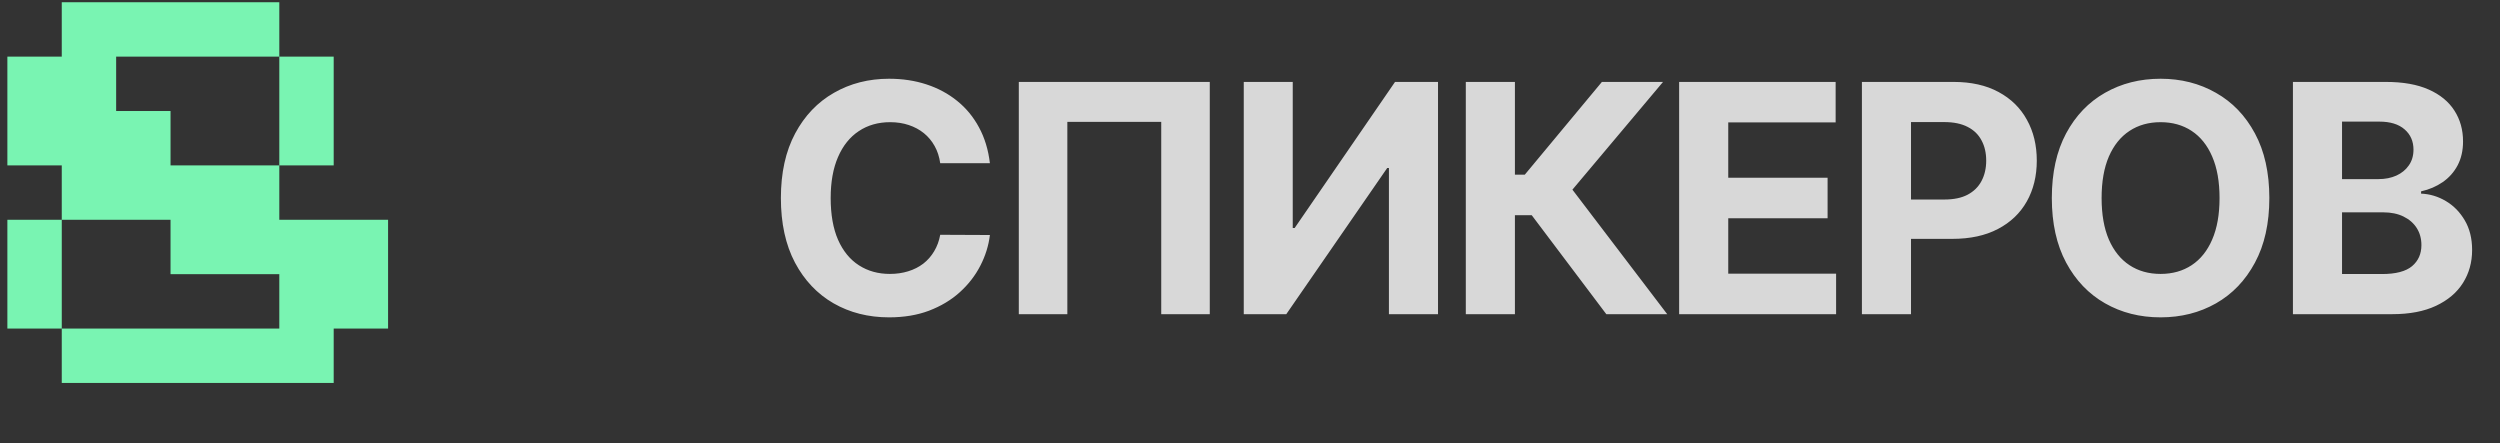
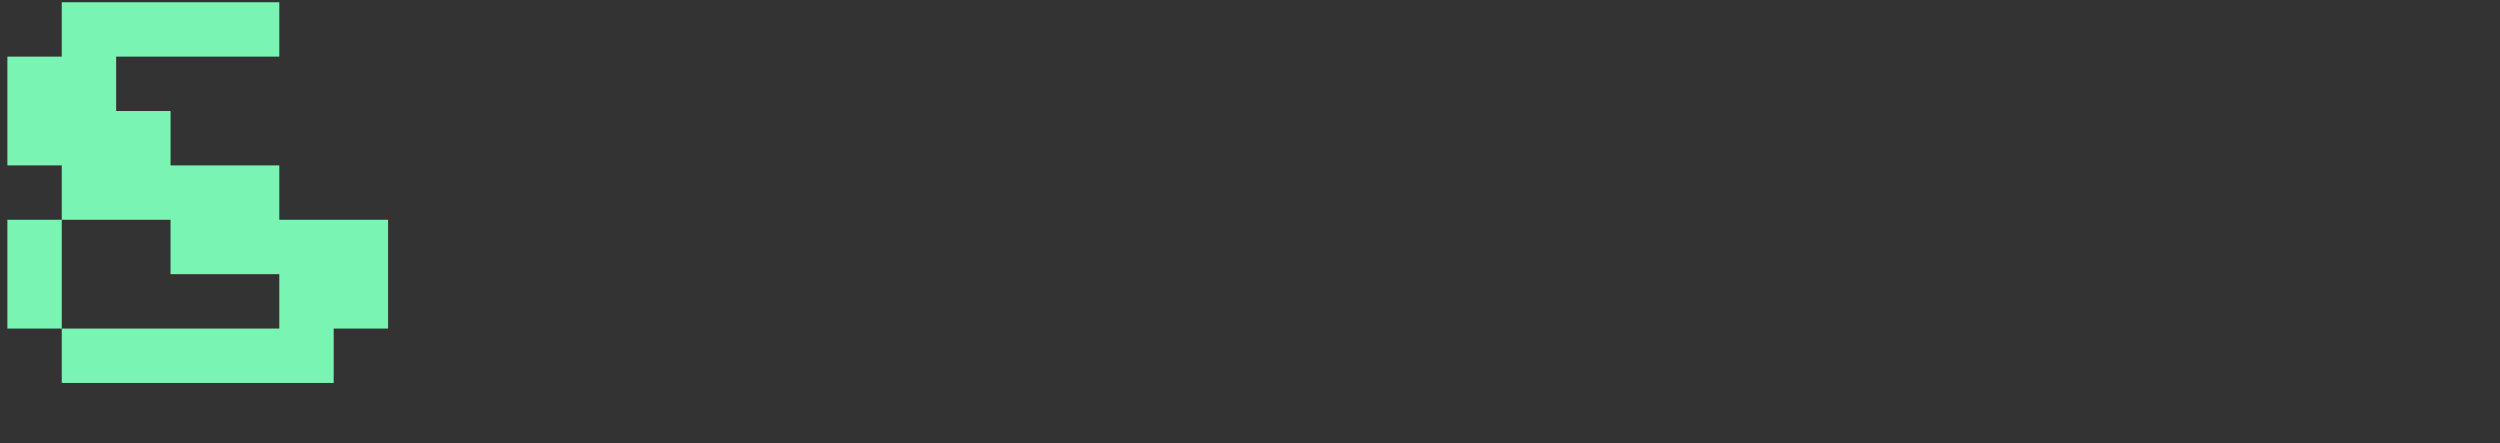
<svg xmlns="http://www.w3.org/2000/svg" width="203" height="36" viewBox="0 0 203 36" fill="none">
  <rect x="0" y="0" width="203" height="36" fill="#333333" stroke="none" />
-   <path d="M5.015 31.095V26.679H0.599V17.846H5.015V13.43H0.599V4.598H5.015V0.182H22.68V4.598H27.096V13.43H22.68V17.846H31.512V26.679H27.096V31.095H5.015ZM13.848 13.43H22.68V4.598H9.431V9.014H13.848V13.43ZM5.015 26.679H22.68V22.262H13.848V17.846H5.015V26.679Z" fill="#79F4B2" />
-   <path d="M80.38 13.254H76.346C76.273 12.733 76.122 12.269 75.895 11.864C75.668 11.453 75.376 11.103 75.02 10.814C74.664 10.526 74.253 10.305 73.786 10.151C73.326 9.998 72.826 9.921 72.285 9.921C71.309 9.921 70.459 10.163 69.734 10.648C69.01 11.127 68.448 11.827 68.049 12.748C67.65 13.663 67.451 14.774 67.451 16.081C67.451 17.426 67.65 18.555 68.049 19.47C68.454 20.385 69.019 21.076 69.744 21.542C70.468 22.009 71.306 22.242 72.258 22.242C72.792 22.242 73.286 22.171 73.74 22.03C74.201 21.889 74.609 21.683 74.965 21.413C75.321 21.137 75.616 20.802 75.849 20.409C76.088 20.017 76.254 19.568 76.346 19.065L80.38 19.083C80.275 19.949 80.014 20.784 79.597 21.588C79.186 22.386 78.63 23.101 77.93 23.734C77.236 24.36 76.408 24.857 75.444 25.226C74.486 25.588 73.403 25.769 72.193 25.769C70.511 25.769 69.007 25.388 67.681 24.627C66.361 23.866 65.317 22.764 64.55 21.321C63.789 19.878 63.408 18.132 63.408 16.081C63.408 14.025 63.795 12.275 64.569 10.832C65.342 9.39 66.392 8.291 67.718 7.536C69.044 6.775 70.536 6.394 72.193 6.394C73.286 6.394 74.299 6.547 75.232 6.854C76.171 7.161 77.003 7.61 77.728 8.199C78.452 8.782 79.041 9.497 79.496 10.345C79.956 11.192 80.251 12.162 80.38 13.254ZM98.234 6.652V25.511H94.292V9.893H86.668V25.511H82.727V6.652H98.234ZM100.993 6.652H104.971V18.512H105.127L113.277 6.652H116.767V25.511H112.78V13.641H112.642L104.446 25.511H100.993V6.652ZM130.433 25.511L124.374 17.472H123.011V25.511H119.024V6.652H123.011V14.184H123.813L130.074 6.652H135.038L127.68 15.4L135.378 25.511H130.433ZM136.346 25.511V6.652H149.054V9.939H140.334V14.433H148.4V17.721H140.334V22.224H149.091V25.511H136.346ZM151.187 25.511V6.652H158.628C160.058 6.652 161.277 6.925 162.283 7.471C163.29 8.012 164.058 8.764 164.585 9.728C165.12 10.685 165.387 11.79 165.387 13.043C165.387 14.295 165.116 15.4 164.576 16.358C164.036 17.315 163.253 18.061 162.228 18.595C161.209 19.13 159.975 19.396 158.526 19.396H153.784V16.201H157.882C158.649 16.201 159.281 16.069 159.779 15.805C160.282 15.535 160.656 15.164 160.902 14.691C161.154 14.212 161.28 13.663 161.28 13.043C161.28 12.416 161.154 11.87 160.902 11.403C160.656 10.931 160.282 10.566 159.779 10.308C159.275 10.044 158.637 9.912 157.863 9.912H155.174V25.511H151.187ZM184.27 16.081C184.27 18.138 183.88 19.888 183.1 21.33C182.327 22.773 181.271 23.875 179.933 24.636C178.6 25.391 177.102 25.769 175.439 25.769C173.763 25.769 172.259 25.388 170.927 24.627C169.594 23.866 168.542 22.764 167.768 21.321C166.995 19.878 166.608 18.132 166.608 16.081C166.608 14.025 166.995 12.275 167.768 10.832C168.542 9.39 169.594 8.291 170.927 7.536C172.259 6.775 173.763 6.394 175.439 6.394C177.102 6.394 178.6 6.775 179.933 7.536C181.271 8.291 182.327 9.39 183.1 10.832C183.88 12.275 184.27 14.025 184.27 16.081ZM180.227 16.081C180.227 14.749 180.028 13.626 179.629 12.711C179.236 11.796 178.68 11.103 177.962 10.63C177.244 10.157 176.403 9.921 175.439 9.921C174.475 9.921 173.634 10.157 172.916 10.63C172.197 11.103 171.639 11.796 171.24 12.711C170.847 13.626 170.65 14.749 170.65 16.081C170.65 17.414 170.847 18.537 171.24 19.452C171.639 20.366 172.197 21.06 172.916 21.533C173.634 22.006 174.475 22.242 175.439 22.242C176.403 22.242 177.244 22.006 177.962 21.533C178.68 21.06 179.236 20.366 179.629 19.452C180.028 18.537 180.227 17.414 180.227 16.081ZM186.186 25.511V6.652H193.737C195.125 6.652 196.282 6.857 197.209 7.269C198.136 7.68 198.833 8.251 199.299 8.982C199.766 9.706 199.999 10.541 199.999 11.486C199.999 12.223 199.852 12.871 199.557 13.429C199.262 13.982 198.857 14.436 198.341 14.792C197.832 15.142 197.249 15.391 196.592 15.538V15.722C197.31 15.753 197.982 15.956 198.609 16.33C199.241 16.704 199.753 17.229 200.146 17.905C200.539 18.574 200.736 19.372 200.736 20.299C200.736 21.3 200.487 22.193 199.99 22.979C199.499 23.758 198.771 24.375 197.807 24.83C196.844 25.284 195.656 25.511 194.244 25.511H186.186ZM190.173 22.251H193.424C194.535 22.251 195.346 22.039 195.855 21.616C196.365 21.186 196.619 20.615 196.619 19.903C196.619 19.381 196.494 18.921 196.242 18.522C195.99 18.123 195.631 17.81 195.165 17.582C194.704 17.355 194.155 17.242 193.516 17.242H190.173V22.251ZM190.173 14.544H193.129C193.676 14.544 194.161 14.448 194.584 14.258C195.014 14.062 195.352 13.785 195.597 13.429C195.849 13.073 195.975 12.647 195.975 12.149C195.975 11.468 195.732 10.918 195.247 10.501C194.769 10.084 194.087 9.875 193.203 9.875H190.173V14.544Z" fill="#EEEEEE" fill-opacity="0.88" />
+   <path d="M5.015 31.095V26.679H0.599V17.846H5.015V13.43H0.599V4.598H5.015V0.182H22.68V4.598H27.096H22.68V17.846H31.512V26.679H27.096V31.095H5.015ZM13.848 13.43H22.68V4.598H9.431V9.014H13.848V13.43ZM5.015 26.679H22.68V22.262H13.848V17.846H5.015V26.679Z" fill="#79F4B2" />
</svg>